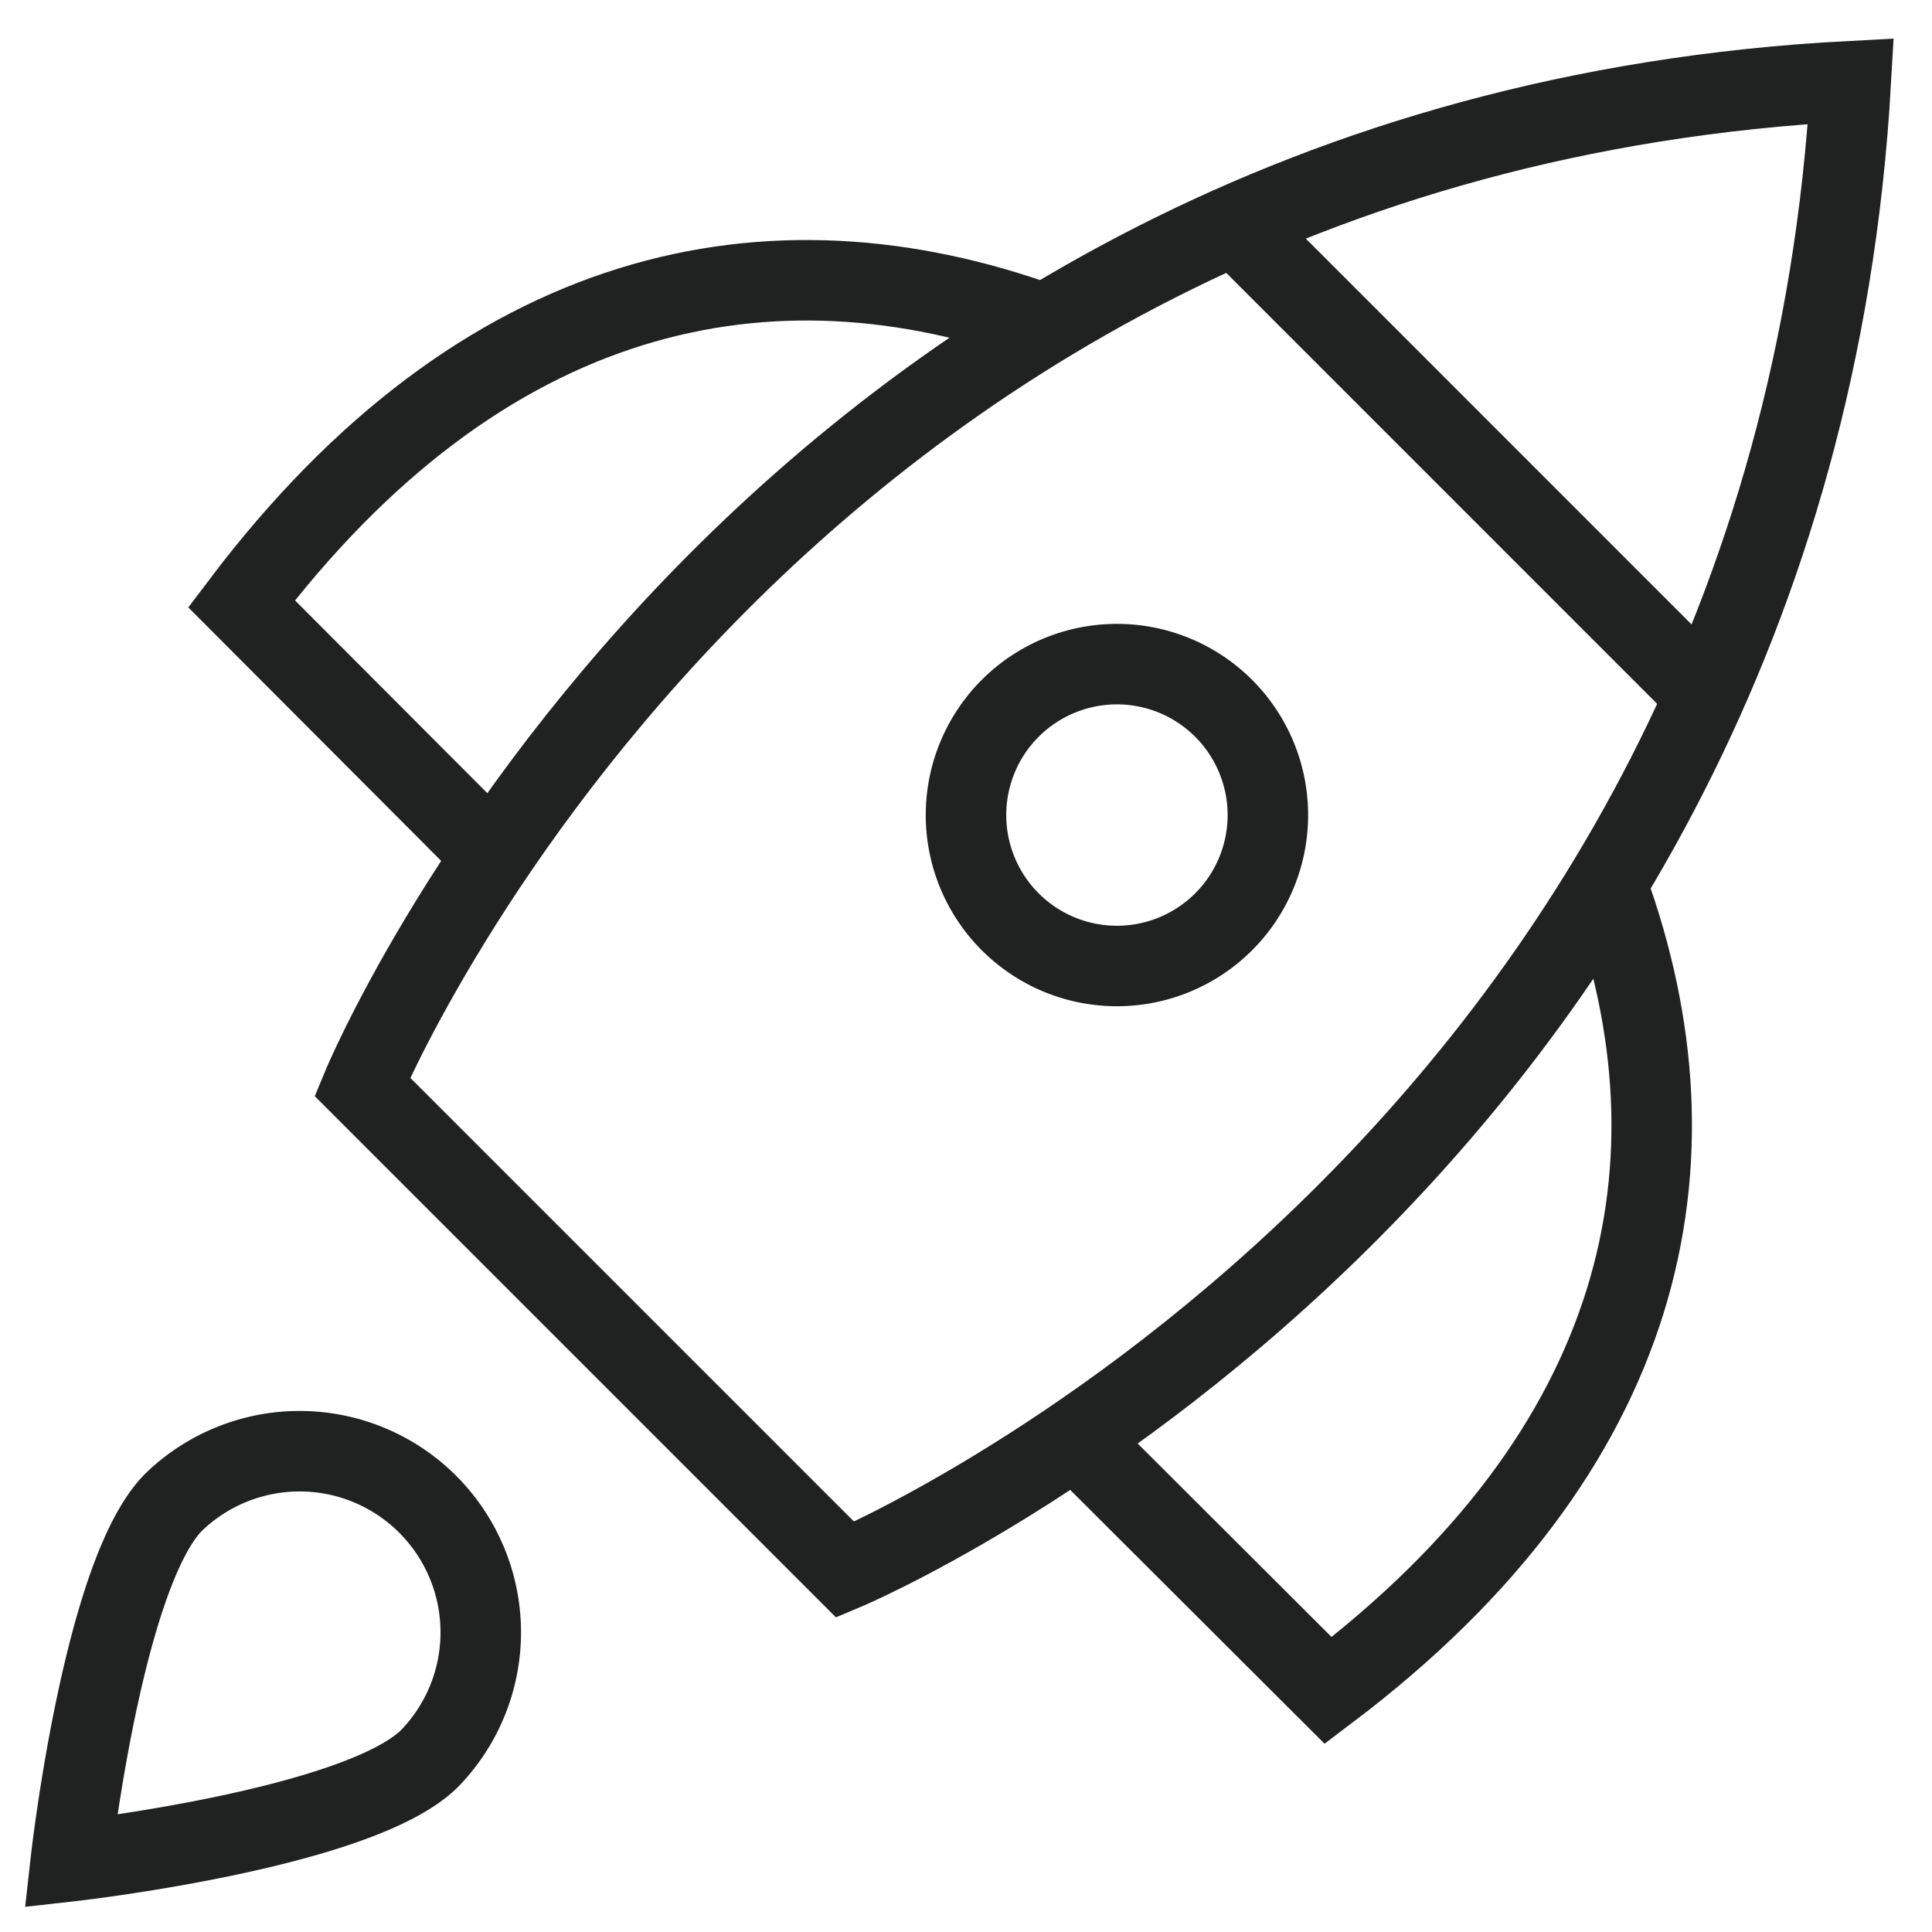
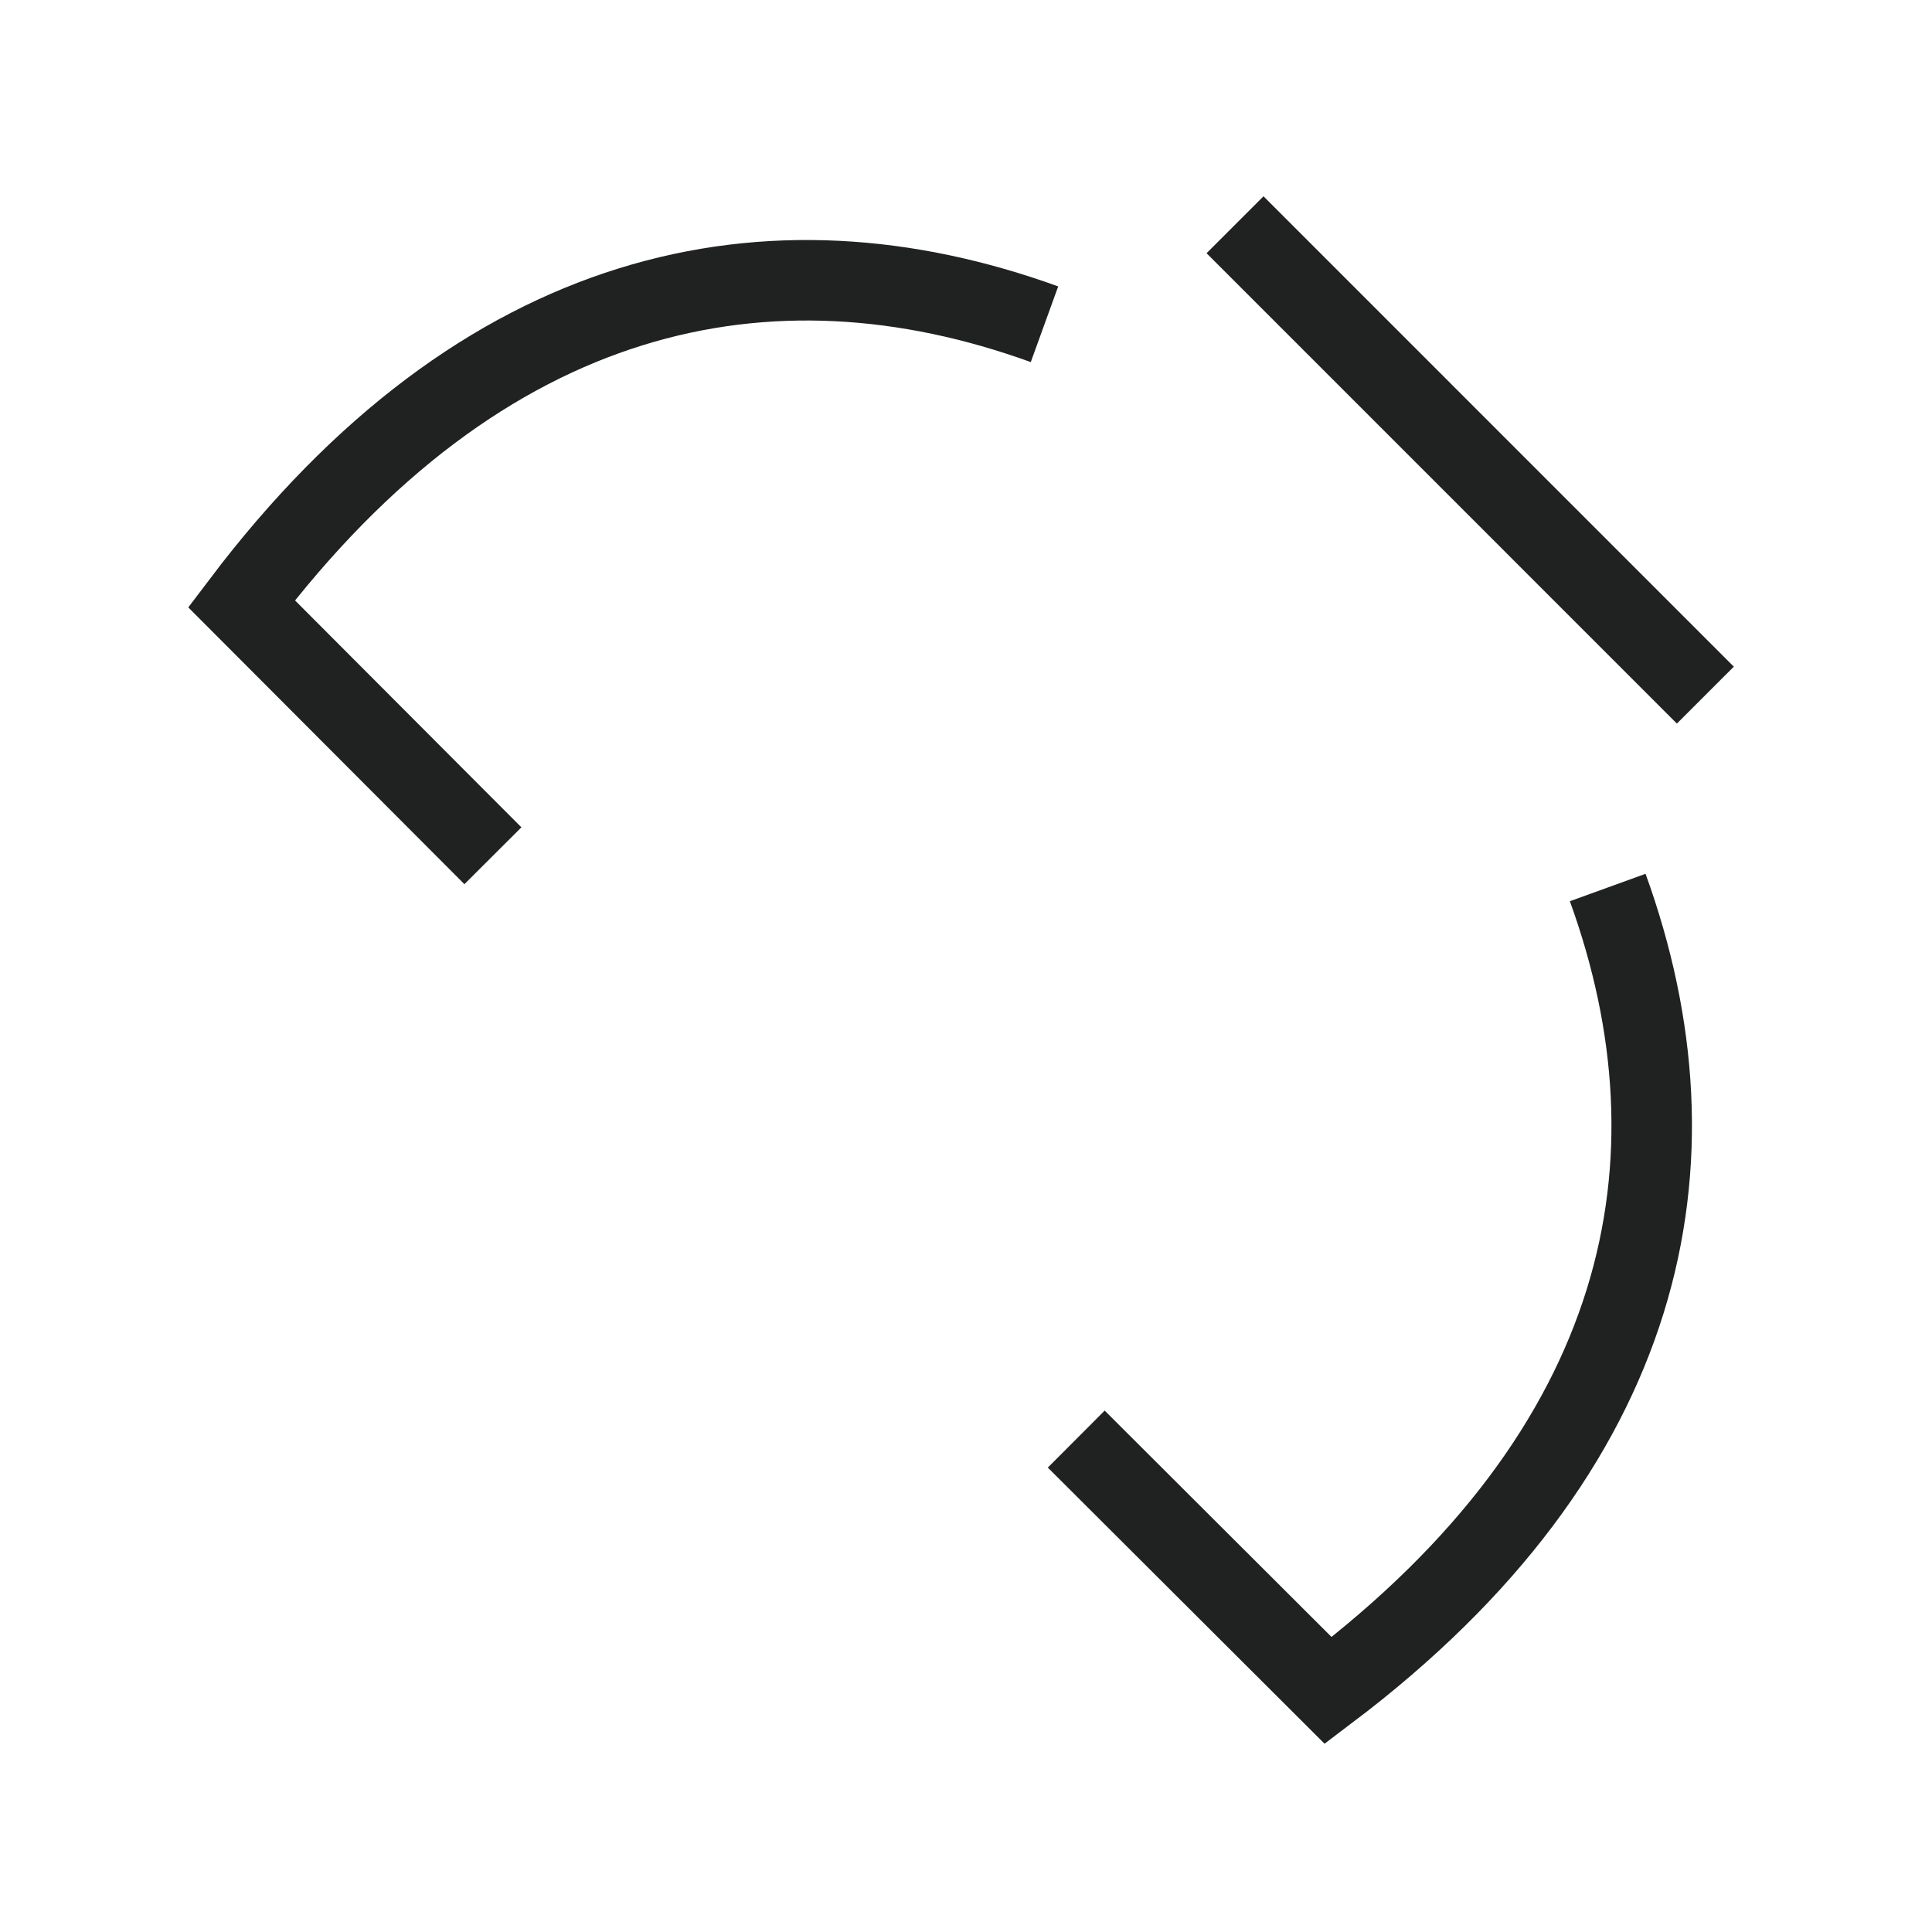
<svg xmlns="http://www.w3.org/2000/svg" width="48" height="48" fill="none">
  <path d="M30.684 5.584L42.369 17.27M25.95 8.056C19.125 5.584 12 7.062 6 15l6.246 6.261m14.493 14.493L32.999 42c7.939-6 9.416-13.125 6.944-19.95" stroke="#202121" stroke-width="2" stroke-miterlimit="10" />
-   <path d="M21 39L9 27S18.74 3.438 45.984 2.016C44.444 29.144 21 39 21 39z" stroke="#202121" stroke-width="2" stroke-miterlimit="10" stroke-linecap="square" />
-   <path d="M27.75 24a3.75 3.75 0 100-7.5 3.75 3.75 0 000 7.5zM4.318 37.318a4.5 4.5 0 016.363 6.363c-1.756 1.758-8.923 2.56-8.923 2.56s.802-7.166 2.56-8.923z" stroke="#202121" stroke-width="2" stroke-miterlimit="10" stroke-linecap="square" />
</svg>